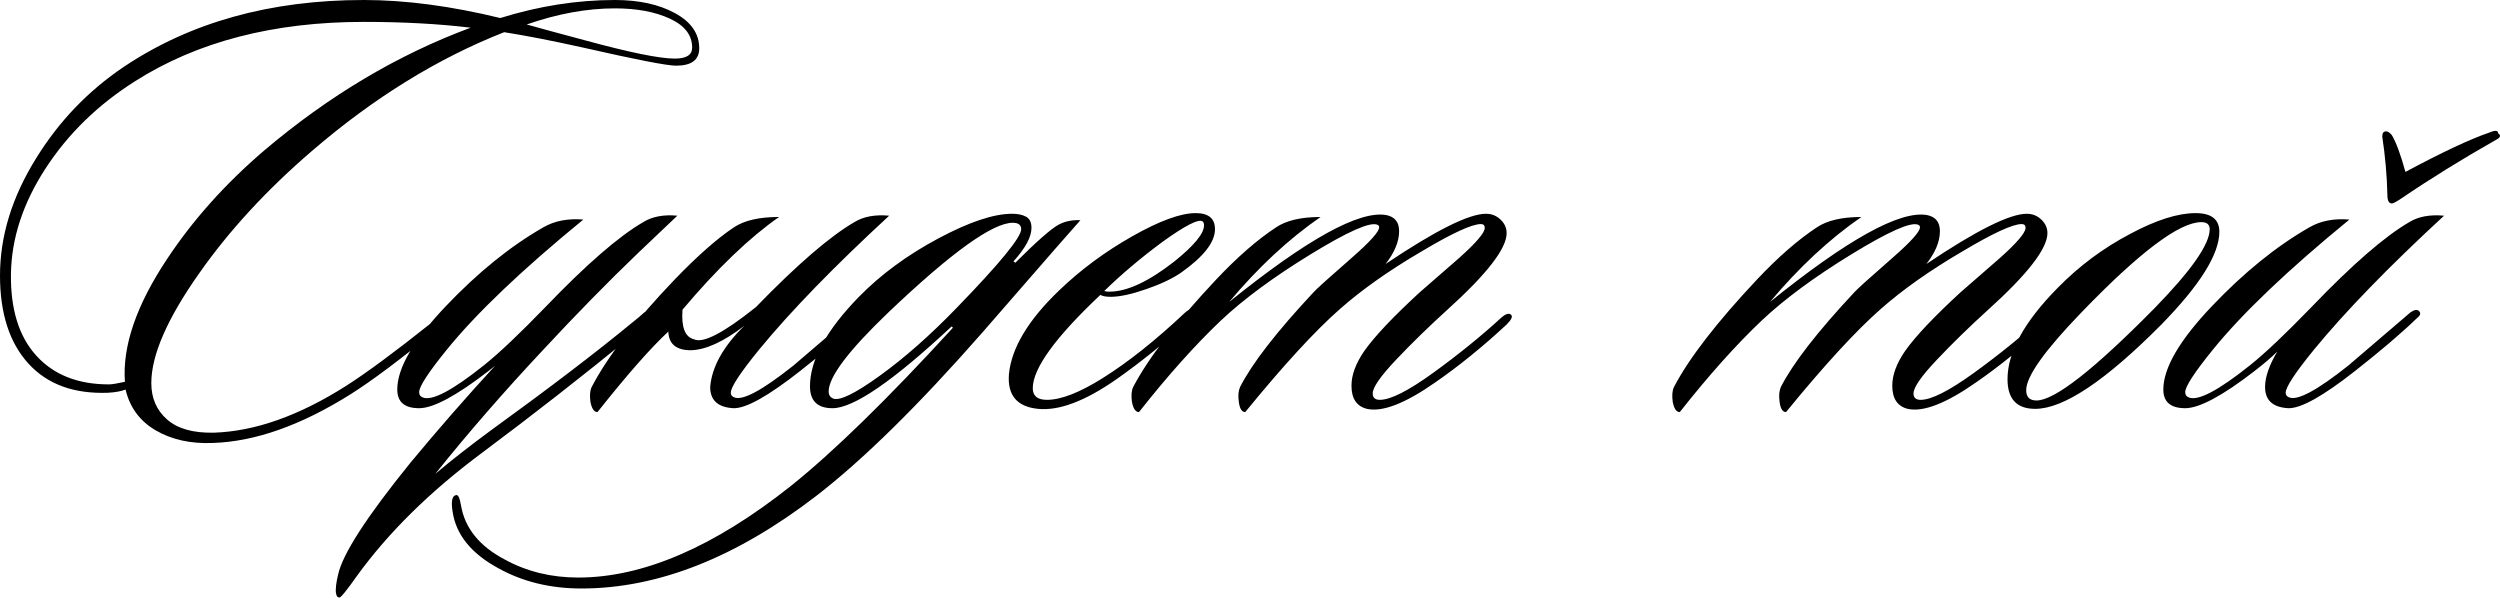
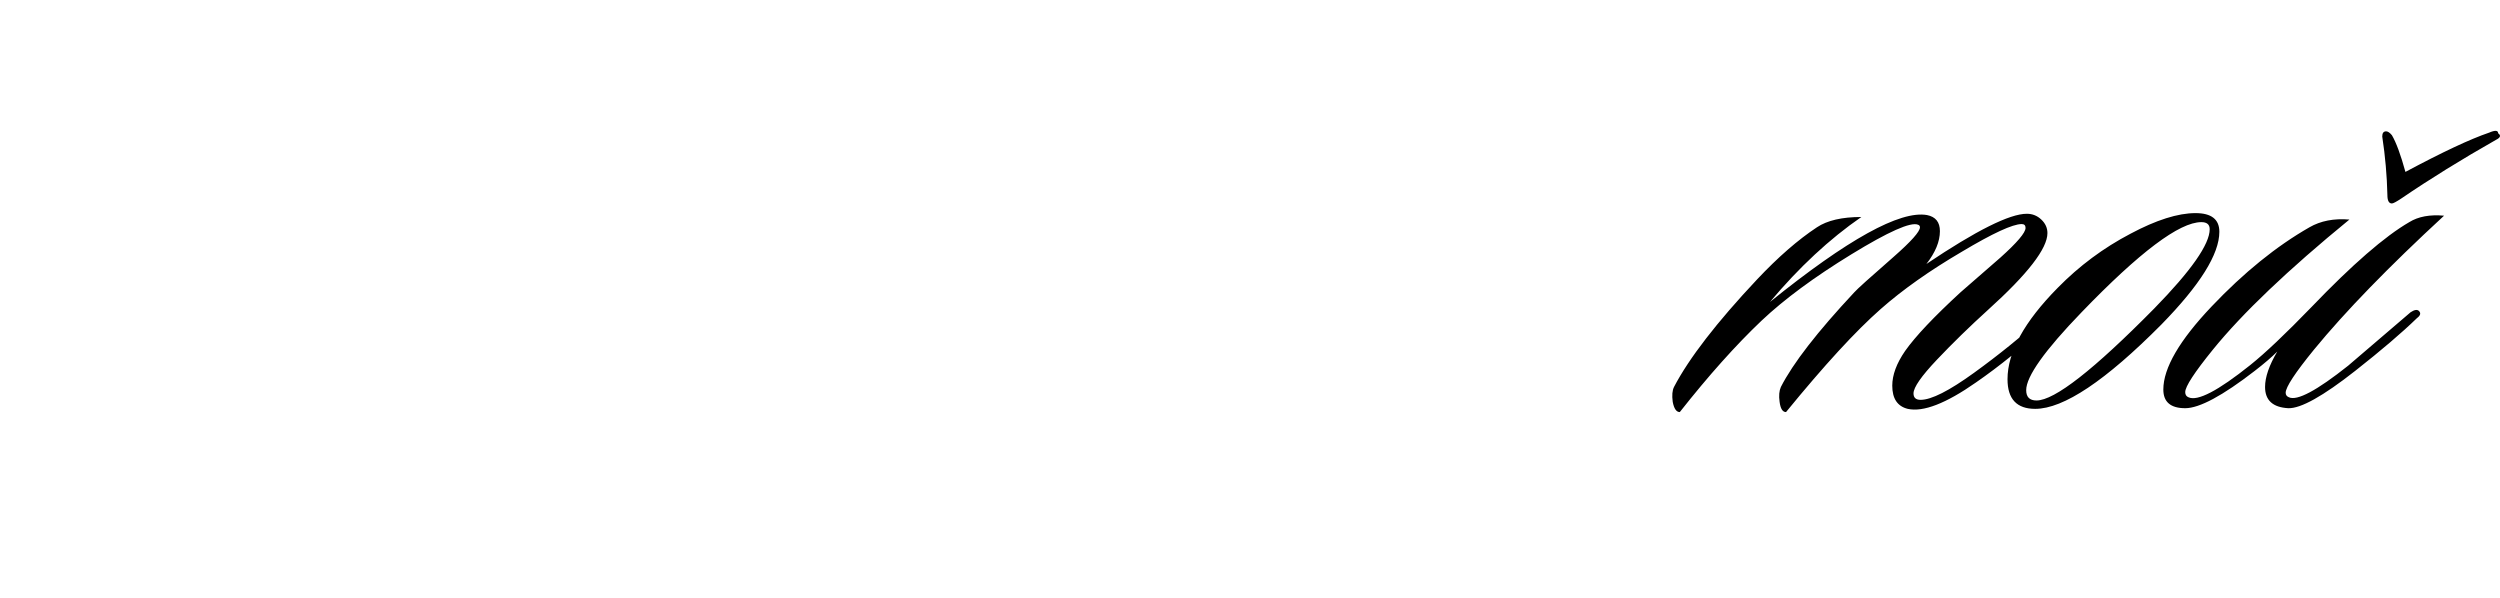
<svg xmlns="http://www.w3.org/2000/svg" xml:space="preserve" width="560.065mm" height="133.862mm" version="1.1" style="shape-rendering:geometricPrecision; text-rendering:geometricPrecision; image-rendering:optimizeQuality; fill-rule:evenodd; clip-rule:evenodd" viewBox="0 0 13444.22 3213.32">
  <defs>
    <style type="text/css"> .fil0 {fill:black;fill-rule:nonzero} </style>
  </defs>
  <g id="Слой_x0020_1">
    <g id="_1968615838592">
-       <path class="fil0" d="M3760.29 259.69c0,62.32 -41.55,93.49 -124.65,93.49 -48.48,0 -214.68,-32.32 -498.6,-96.95 -166.2,-36.93 -308.17,-64.63 -425.89,-83.1 -357.79,140.81 -701.74,353.18 -1031.83,637.1 -244.69,210.06 -447.82,430.51 -609.4,661.34 -170.82,242.38 -256.23,438.59 -256.23,588.63 0,80.79 28.28,146 84.83,195.63 56.55,49.63 140.23,73.29 251.03,70.98 221.6,-6.93 459.36,-91.18 713.28,-252.76 108.49,-69.25 258.54,-180.05 450.13,-332.4 32.32,-25.39 51.94,-34.63 58.86,-27.7 13.85,13.85 3.46,35.78 -31.16,65.79 -189.28,154.66 -340.48,267.77 -453.59,339.33 -267.77,168.51 -515.91,256.22 -744.44,263.15 -117.73,4.62 -219.29,-17.89 -304.7,-67.52 -85.41,-49.63 -139.65,-122.92 -162.74,-219.87 -23.08,9.23 -54.25,15 -93.49,17.31 -184.67,6.93 -327.78,-45.59 -429.35,-157.55 -101.57,-111.95 -152.35,-269.5 -152.35,-472.63 0,-212.37 64.63,-422.43 193.9,-630.18 122.34,-198.52 279.31,-362.41 470.9,-491.68 357.79,-240.07 788.3,-360.1 1291.52,-360.1 223.91,0 468.59,32.32 734.05,96.95 207.75,-64.63 413.19,-96.95 616.33,-96.95 129.27,0 237.18,23.66 323.74,70.98 86.56,47.32 129.84,110.22 129.84,188.71zm-38.09 -3.46c0,-66.94 -39.82,-118.88 -119.45,-155.81 -79.64,-36.93 -178.32,-55.4 -296.05,-55.4 -150.04,0 -308.17,28.85 -474.36,86.56 73.87,20.77 180.05,49.63 318.55,86.56 237.76,64.64 397.04,96.95 477.83,96.95 62.33,0 93.49,-19.62 93.49,-58.86zm-1191.11 -107.34c-173.12,-20.78 -364.72,-31.16 -574.78,-31.16 -484.75,0 -894.48,106.18 -1229.19,318.55 -200.83,126.96 -361.83,283.93 -483.02,470.9 -121.19,186.98 -182.94,376.26 -185.24,567.85 -2.31,189.28 43.28,335.29 136.77,438.01 93.49,102.72 223.33,154.08 389.53,154.08 16.16,0 45.01,-4.62 86.56,-13.85 -13.85,-191.59 61.17,-410.88 225.06,-657.88 138.5,-210.06 312.78,-405.12 522.84,-585.17 348.56,-295.47 719.05,-515.91 1111.47,-661.34zm869.09 1585.83c20.77,-16.16 42.7,-34.62 65.79,-55.4 20.77,-13.85 35.78,-16.16 45.01,-6.93 11.54,11.54 8.08,24.24 -10.39,38.09 -30.01,30.01 -63.48,61.17 -100.41,93.49 -265.46,216.99 -536.69,428.78 -813.69,635.37 -277,206.6 -499.76,426.47 -668.27,659.61 -55.4,78.48 -86.56,116.57 -93.49,114.26 -9.23,0 -15.01,-6.92 -17.31,-20.77 -2.31,-9.23 -2.31,-24.24 0,-45.01 2.31,-18.47 5.77,-36.93 10.39,-55.4 23.08,-110.8 153.51,-312.78 391.27,-605.94 145.43,-175.43 296.62,-348.56 453.59,-519.38l-34.62 27.7c-173.13,133.88 -297.78,200.83 -373.95,200.83 -78.48,0 -117.72,-33.47 -117.72,-100.41 0,-115.42 86.56,-264.31 259.69,-446.67 173.12,-182.36 348.56,-324.32 526.3,-425.89 60.02,-34.62 131.58,-48.48 214.68,-41.55 -330.09,270.08 -574.78,503.22 -734.05,699.43 -99.26,122.34 -148.89,198.52 -148.89,228.53 0,13.85 5.77,23.08 17.31,27.7 48.48,23.08 159.28,-34.63 332.4,-173.13 80.79,-64.63 190.44,-168.51 328.94,-311.63 219.29,-228.53 394.73,-380.88 526.3,-457.05 48.48,-30.01 109.65,-41.55 183.51,-34.63 -11.54,11.54 -80.79,77.33 -207.75,197.36 -163.89,156.97 -335.86,332.4 -515.91,526.3 -207.75,221.6 -400.5,443.2 -578.24,664.8 87.72,-73.87 188.13,-152.35 301.24,-235.45 309.32,-223.91 562.08,-416.66 758.29,-578.24zm270.08 -69.25c-6.93,94.64 13.85,147.73 62.32,159.28 48.48,23.08 159.28,-34.62 332.4,-173.13 221.6,-228.53 398.19,-380.88 529.76,-457.05 48.48,-30.01 110.8,-41.55 186.98,-34.63 -297.78,274.69 -530.92,514.76 -699.43,720.2 -101.57,124.65 -152.35,201.98 -152.35,231.99 0,11.54 5.77,19.62 17.31,24.24 43.86,20.77 150.04,-35.78 318.55,-169.66 4.62,-4.62 116.57,-100.41 335.86,-287.39 20.78,-13.85 35.78,-16.16 45.01,-6.93 11.54,11.54 8.08,24.24 -10.39,38.09 -80.79,78.48 -191.59,173.12 -332.4,283.93 -173.12,136.19 -293.16,203.14 -360.1,200.83 -83.1,-4.62 -124.65,-42.7 -124.65,-114.26 9.23,-108.49 70.4,-218.14 183.51,-328.94 -110.8,85.41 -206.6,129.27 -287.39,131.57 -78.48,0 -118.88,-33.47 -121.19,-100.41 -94.64,87.72 -221.6,231.99 -380.88,432.82 -18.47,0 -31.16,-18.47 -38.09,-55.4 -4.62,-34.63 -2.31,-61.17 6.93,-79.64 85.41,-163.89 234.3,-356.64 446.66,-578.24 122.34,-126.96 228.53,-220.45 318.55,-280.46 55.4,-36.93 136.19,-55.4 242.38,-55.4 -159.28,110.8 -332.4,277 -519.38,498.6zm2139.83 -481.29c-11.54,11.54 -185.82,211.22 -522.84,599.02 -343.94,392.42 -642.87,686.73 -896.79,882.94 -431.66,332.4 -852.93,498.6 -1263.82,498.6 -168.51,0 -318.55,-36.93 -450.13,-110.8 -143.12,-78.48 -223.91,-178.9 -242.38,-301.24 -9.23,-55.4 -3.46,-85.41 17.31,-90.02 11.54,-4.62 20.77,13.85 27.7,55.4 20.78,122.34 99.26,219.29 235.45,290.85 117.73,64.63 249.3,96.95 394.73,96.95 348.56,0 729.44,-163.89 1142.63,-491.68 230.83,-184.67 521.69,-468.59 872.56,-851.78l-6.93 -6.93c-313.94,293.16 -527.46,439.74 -640.57,439.74 -80.79,0 -121.19,-39.24 -121.19,-117.73 0,-140.81 87.72,-301.24 263.15,-481.29 117.73,-120.04 259.69,-224.49 425.89,-313.36 166.2,-88.87 298.93,-133.31 398.19,-133.31 30.01,0 54.82,5.19 74.44,15.58 19.62,10.39 29.43,30.59 29.43,60.6 0,48.48 -32.32,108.49 -96.95,180.05l10.39 6.93c113.11,-113.11 190.44,-181.2 231.99,-204.29 34.63,-18.47 73.87,-26.54 117.73,-24.24zm-363.56 13.85c-108.49,0 -331.25,160.43 -668.27,481.29 -214.68,205.44 -322.01,347.41 -322.01,425.89 0,18.47 8.08,31.16 24.24,38.09 34.62,13.85 118.3,-27.12 251.03,-122.92 132.73,-95.8 269.5,-216.41 410.31,-361.83 233.14,-240.07 349.71,-382.03 349.71,-425.89 0,-23.08 -15,-34.62 -45.01,-34.62zm1087.23 34.62c0,69.25 -60.02,146.58 -180.05,231.99 -46.17,32.32 -109.07,62.33 -188.71,90.02 -79.64,27.7 -143.69,41.55 -192.17,41.55 -25.39,0 -43.86,-3.46 -55.4,-10.39 -242.38,228.53 -363.56,395.88 -363.56,502.07 0,41.55 25.39,62.32 76.18,62.32 76.17,0 176.59,-39.24 301.24,-117.72 136.19,-85.41 282.77,-201.98 439.74,-349.72 23.08,-20.77 39.24,-25.39 48.48,-13.85 9.23,11.54 3.46,27.7 -17.31,48.48 -133.88,122.34 -266.61,229.68 -398.19,322.01 -168.51,117.72 -309.32,170.82 -422.43,159.27 -113.11,-11.54 -165.05,-73.86 -155.81,-186.98 13.85,-140.81 103.88,-290.85 270.08,-450.13 115.42,-110.8 246.42,-207.75 393,-290.85 146.58,-83.1 260.26,-124.65 341.06,-124.65 69.25,0 103.88,28.85 103.88,86.56zm-65.79 -41.55c-20.78,-16.16 -93.49,20.78 -218.14,110.8 -115.42,85.41 -219.29,173.13 -311.63,263.15 6.93,2.31 16.16,3.46 27.7,3.46 94.64,0 211.22,-54.25 349.72,-162.74 106.18,-85.41 159.28,-150.04 159.28,-193.9 0,-9.23 -2.31,-16.16 -6.93,-20.78zm1658.54 502.07c9.23,9.23 1.15,26.54 -24.24,51.94 -129.27,120.03 -257.38,223.91 -384.34,311.63 -161.59,113.11 -283.93,160.43 -367.03,141.96 -55.4,-13.85 -83.1,-55.4 -83.1,-124.65 0,-57.71 23.08,-120.03 69.25,-186.98 55.4,-78.48 154.66,-183.51 297.78,-315.09 71.56,-62.33 143.12,-124.65 214.68,-186.98 90.02,-80.79 135.04,-133.88 135.04,-159.27 0,-13.85 -6.93,-20.78 -20.78,-20.78 -48.48,0 -155.81,49.63 -322.01,148.89 -173.12,101.57 -318.55,204.29 -436.28,308.16 -133.88,117.72 -303.55,302.39 -508.99,554 -18.47,0 -30.01,-18.47 -34.63,-55.4 -4.62,-32.32 -2.31,-58.86 6.93,-79.64 64.64,-126.96 196.21,-296.62 394.73,-508.99 13.85,-16.16 84.25,-79.64 211.22,-190.44 94.64,-83.1 141.96,-136.19 141.96,-159.28 0,-6.93 -3.46,-11.54 -10.39,-13.85 -39.24,-16.16 -158.7,36.93 -358.37,159.28 -199.67,122.34 -360.68,241.22 -483.02,356.64 -138.5,131.57 -285.08,295.47 -439.74,491.68 -18.47,0 -31.16,-18.47 -38.09,-55.4 -4.62,-34.63 -2.31,-61.17 6.93,-79.64 80.79,-154.66 229.68,-347.41 446.66,-578.24 113.11,-120.03 220.45,-213.52 322.01,-280.46 55.4,-36.93 135.04,-55.4 238.91,-55.4 -170.82,117.73 -334.71,270.08 -491.68,457.05 417.81,-337.02 699.43,-492.83 844.85,-467.44 46.17,9.23 69.25,38.09 69.25,86.56 0,55.4 -24.24,114.26 -72.72,176.59 267.77,-180.05 447.82,-270.08 540.15,-270.08 30.01,0 55.98,10.39 77.9,31.16 21.93,20.78 32.89,45.01 32.89,72.71 0,83.1 -106.18,220.45 -318.55,412.04 -99.26,90.02 -191.02,179.47 -275.27,268.35 -84.26,88.87 -126.38,149.46 -126.38,181.78 0,23.08 12.7,34.62 38.09,34.62 57.71,0 153.5,-48.48 287.39,-145.43 133.88,-96.95 255.07,-195.06 363.56,-294.31 25.39,-23.08 43.86,-28.85 55.4,-17.31z" />
      <path class="fil0" d="M11034.72 1693.17c9.23,9.23 1.15,26.54 -24.24,51.94 -129.27,120.03 -257.38,223.91 -384.34,311.63 -161.59,113.11 -283.93,160.43 -367.03,141.96 -55.4,-13.85 -83.1,-55.4 -83.1,-124.65 0,-57.71 23.08,-120.03 69.25,-186.98 55.4,-78.48 154.66,-183.51 297.78,-315.09 71.56,-62.33 143.12,-124.65 214.68,-186.98 90.02,-80.79 135.04,-133.88 135.04,-159.27 0,-13.85 -6.93,-20.78 -20.78,-20.78 -48.48,0 -155.81,49.63 -322.01,148.89 -173.12,101.57 -318.55,204.29 -436.28,308.16 -133.88,117.72 -303.55,302.39 -508.99,554 -18.47,0 -30.01,-18.47 -34.63,-55.4 -4.62,-32.32 -2.31,-58.86 6.93,-79.64 64.64,-126.96 196.21,-296.62 394.73,-508.99 13.85,-16.16 84.25,-79.64 211.22,-190.44 94.64,-83.1 141.96,-136.19 141.96,-159.28 0,-6.93 -3.46,-11.54 -10.39,-13.85 -39.24,-16.16 -158.7,36.93 -358.37,159.28 -199.67,122.34 -360.68,241.22 -483.02,356.64 -138.5,131.57 -285.08,295.47 -439.74,491.68 -18.47,0 -31.16,-18.47 -38.09,-55.4 -4.62,-34.63 -2.31,-61.17 6.93,-79.64 80.79,-154.66 229.68,-347.41 446.66,-578.24 113.11,-120.03 220.45,-213.52 322.01,-280.46 55.4,-36.93 135.04,-55.4 238.91,-55.4 -170.82,117.73 -334.71,270.08 -491.68,457.05 417.81,-337.02 699.43,-492.83 844.85,-467.44 46.17,9.23 69.25,38.09 69.25,86.56 0,55.4 -24.24,114.26 -72.72,176.59 267.77,-180.05 447.82,-270.08 540.15,-270.08 30.01,0 55.98,10.39 77.9,31.16 21.93,20.78 32.89,45.01 32.89,72.71 0,83.1 -106.18,220.45 -318.55,412.04 -99.26,90.02 -191.02,179.47 -275.27,268.35 -84.26,88.87 -126.38,149.46 -126.38,181.78 0,23.08 12.7,34.62 38.09,34.62 57.71,0 153.5,-48.48 287.39,-145.43 133.88,-96.95 255.07,-195.06 363.56,-294.31 25.39,-23.08 43.86,-28.85 55.4,-17.31zm900.26 -446.67c0,120.03 -103.88,286.23 -311.63,498.6 -300.09,302.39 -526.3,453.59 -678.65,453.59 -99.26,0 -148.89,-53.09 -148.89,-159.27 0,-145.43 90.02,-309.32 270.08,-491.68 115.42,-117.73 245.84,-214.68 391.26,-290.85 138.5,-73.86 255.07,-110.8 349.72,-110.8 85.41,0 128.11,33.47 128.11,100.41zm-96.95 -51.94c-117.73,0 -332.4,161.58 -644.03,484.75 -198.52,205.44 -297.78,345.1 -297.78,418.96 0,36.93 18.47,55.4 55.4,55.4 96.95,0 308.17,-165.05 633.64,-495.14 198.52,-203.13 297.78,-345.1 297.78,-425.89 0,-25.39 -15,-38.09 -45.01,-38.09zm1305.37 -34.63c-297.78,274.69 -530.92,514.76 -699.43,720.2 -101.57,124.65 -152.35,201.98 -152.35,231.99 0,11.54 5.77,19.62 17.31,24.24 43.86,20.77 150.04,-35.78 318.55,-169.66 4.62,-4.62 116.57,-100.41 335.86,-287.39 20.77,-13.85 35.78,-16.16 45.01,-6.93 11.54,11.54 8.08,24.24 -10.39,38.09 -80.79,78.48 -191.59,173.12 -332.4,283.93 -173.13,136.19 -293.16,203.14 -360.1,200.83 -83.1,-4.62 -124.65,-42.7 -124.65,-114.26 0,-53.09 21.93,-116.57 65.79,-190.44 -30.01,30.01 -70.41,64.64 -121.19,103.88 -173.13,133.88 -297.78,200.83 -373.95,200.83 -78.48,0 -117.72,-33.47 -117.72,-100.41 0,-115.42 86.56,-264.31 259.69,-446.67 173.12,-182.36 348.56,-324.32 526.3,-425.89 60.02,-34.62 131.58,-48.48 214.68,-41.55 -330.09,270.08 -574.78,503.22 -734.05,699.43 -99.26,122.34 -148.89,198.52 -148.89,228.53 0,13.85 5.77,23.08 17.31,27.7 48.48,23.08 159.28,-34.63 332.4,-173.13 80.79,-64.63 190.44,-168.51 328.94,-311.63 219.29,-228.53 394.73,-380.88 526.3,-457.05 48.48,-30.01 110.8,-41.55 186.98,-34.63zm-332.4 -425.89c0,-18.47 6.93,-27.7 20.77,-27.7 9.23,0 19.62,6.93 31.16,20.78 23.09,39.24 47.32,105.03 72.71,197.36 198.52,-106.18 348.56,-176.59 450.13,-211.21 32.32,-13.85 48.48,-12.7 48.48,3.46 16.16,11.54 12.7,23.09 -10.39,34.63 -186.98,106.18 -356.64,211.21 -508.99,315.09 -27.7,18.47 -45.01,27.7 -51.94,27.7 -16.16,0 -24.24,-15 -24.24,-45.01 -2.31,-103.88 -11.54,-208.91 -27.7,-315.09z" />
    </g>
  </g>
</svg>